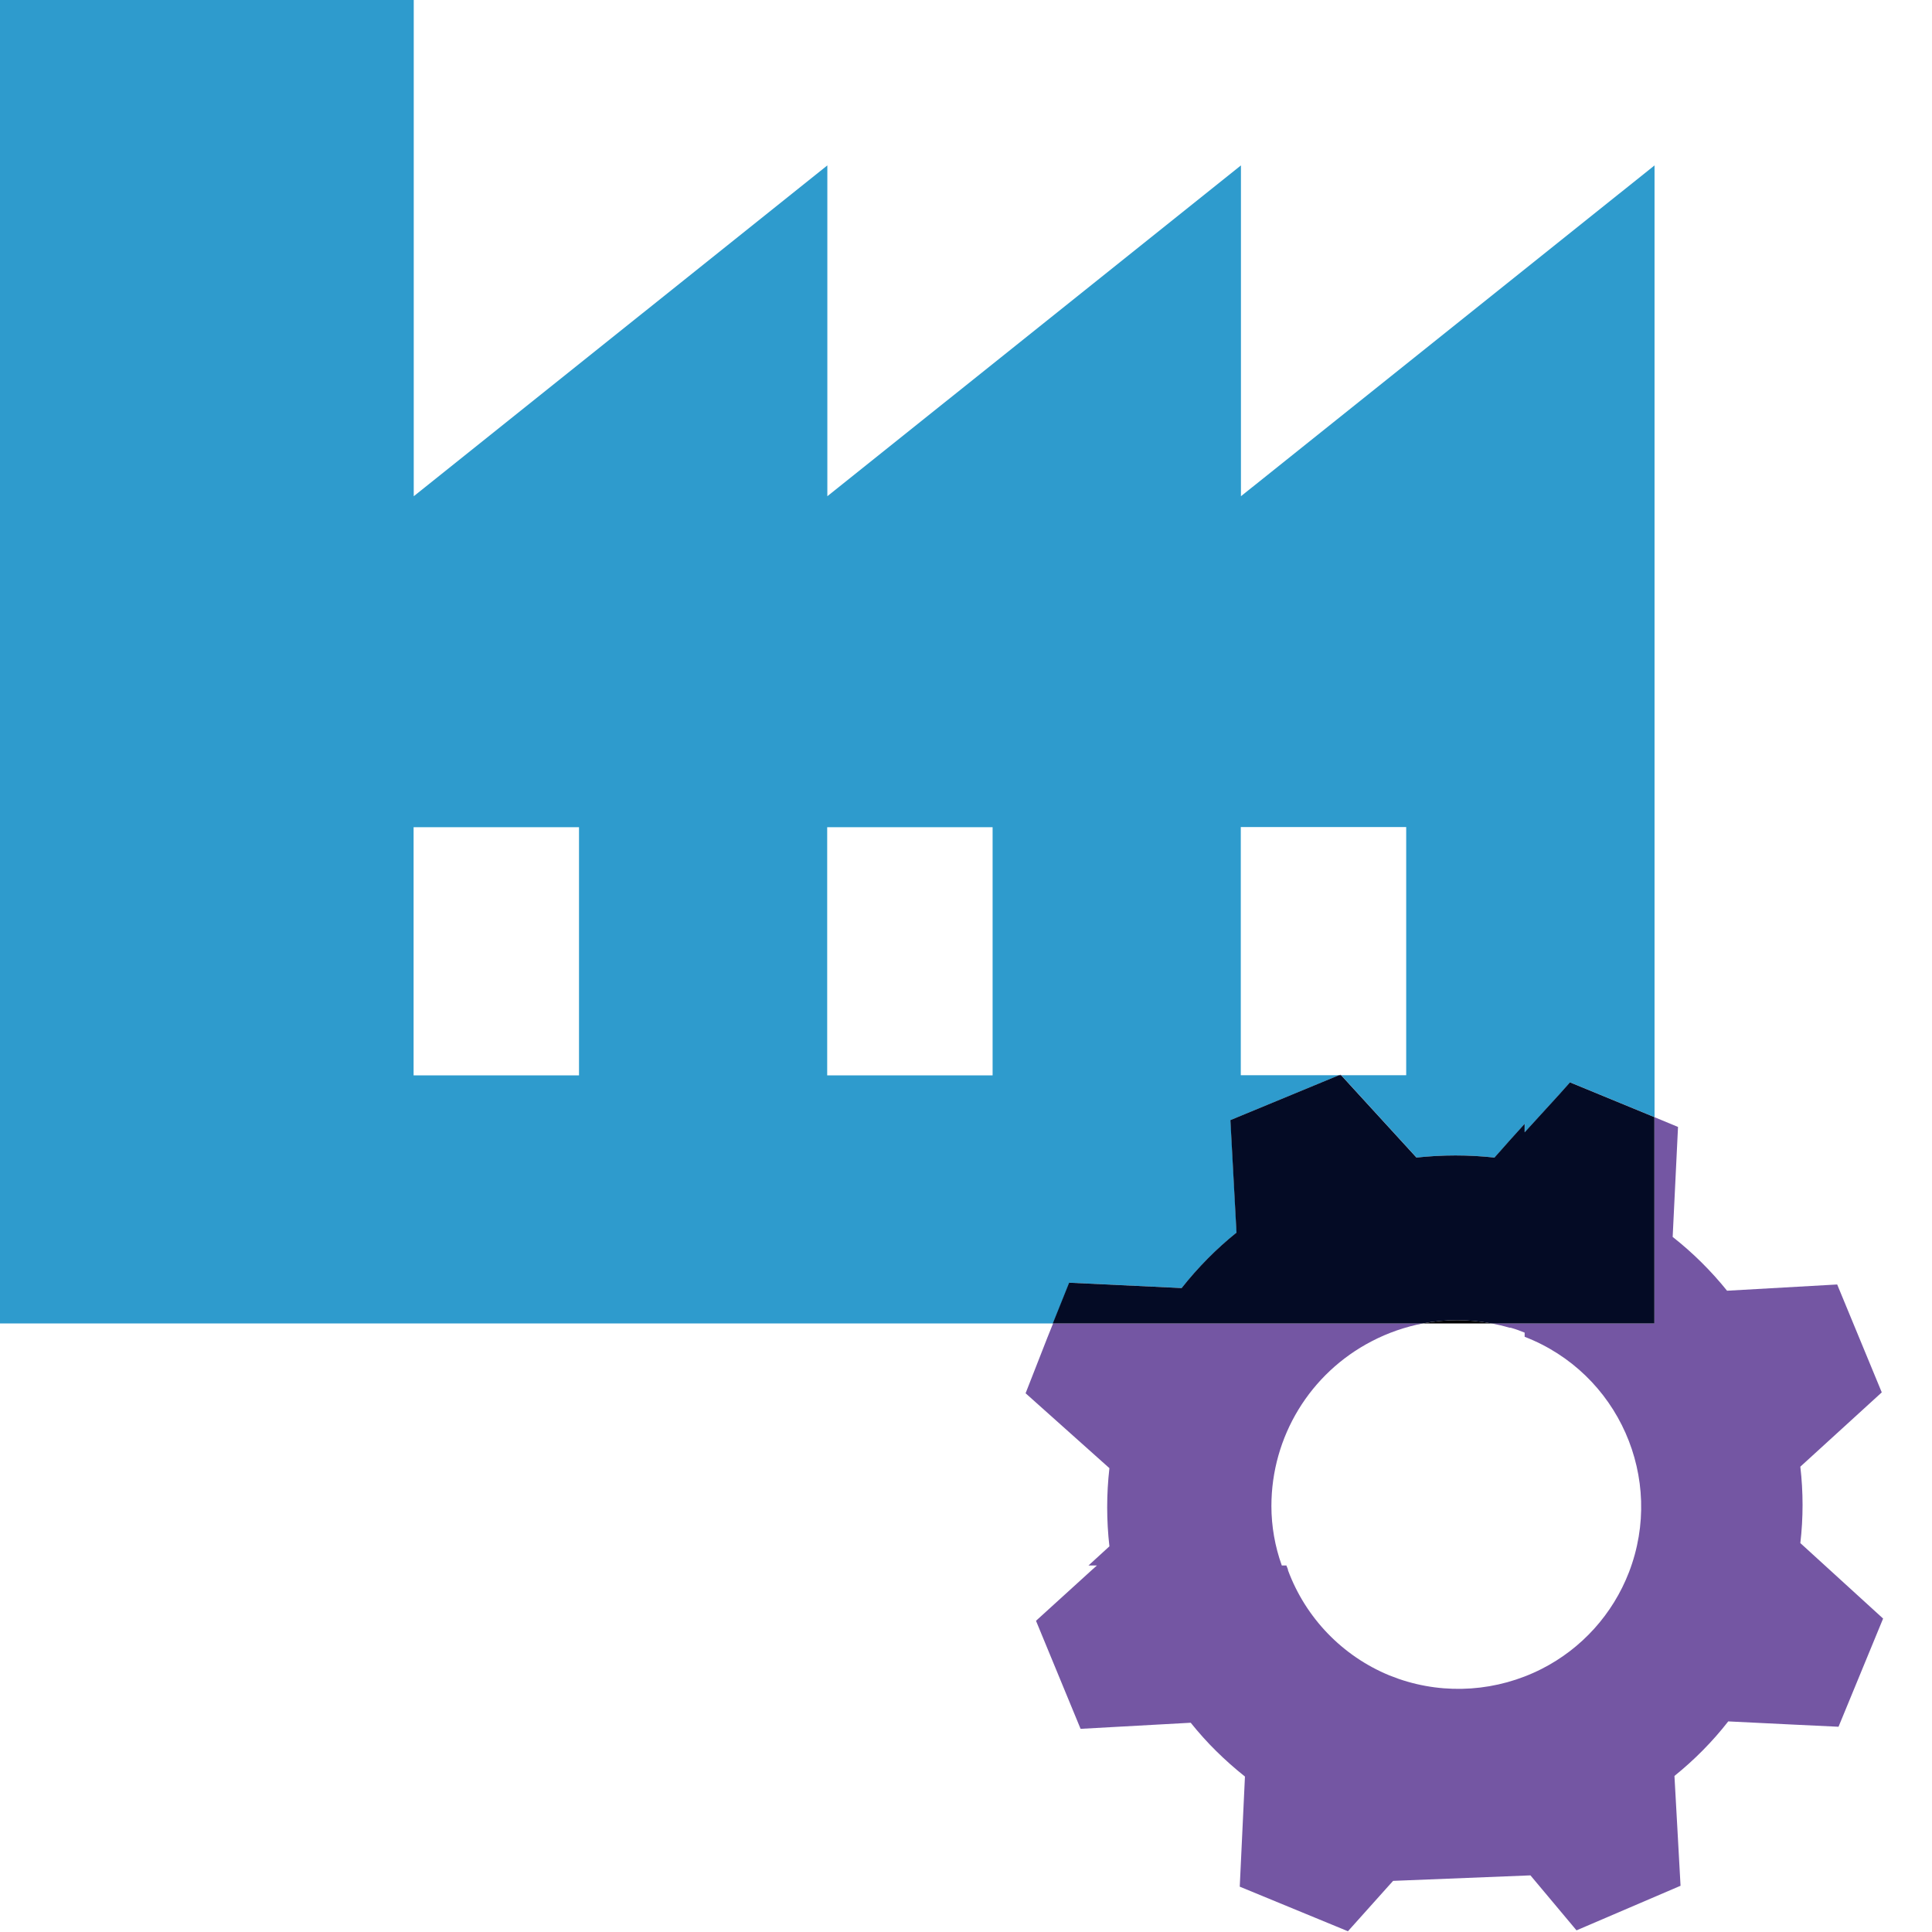
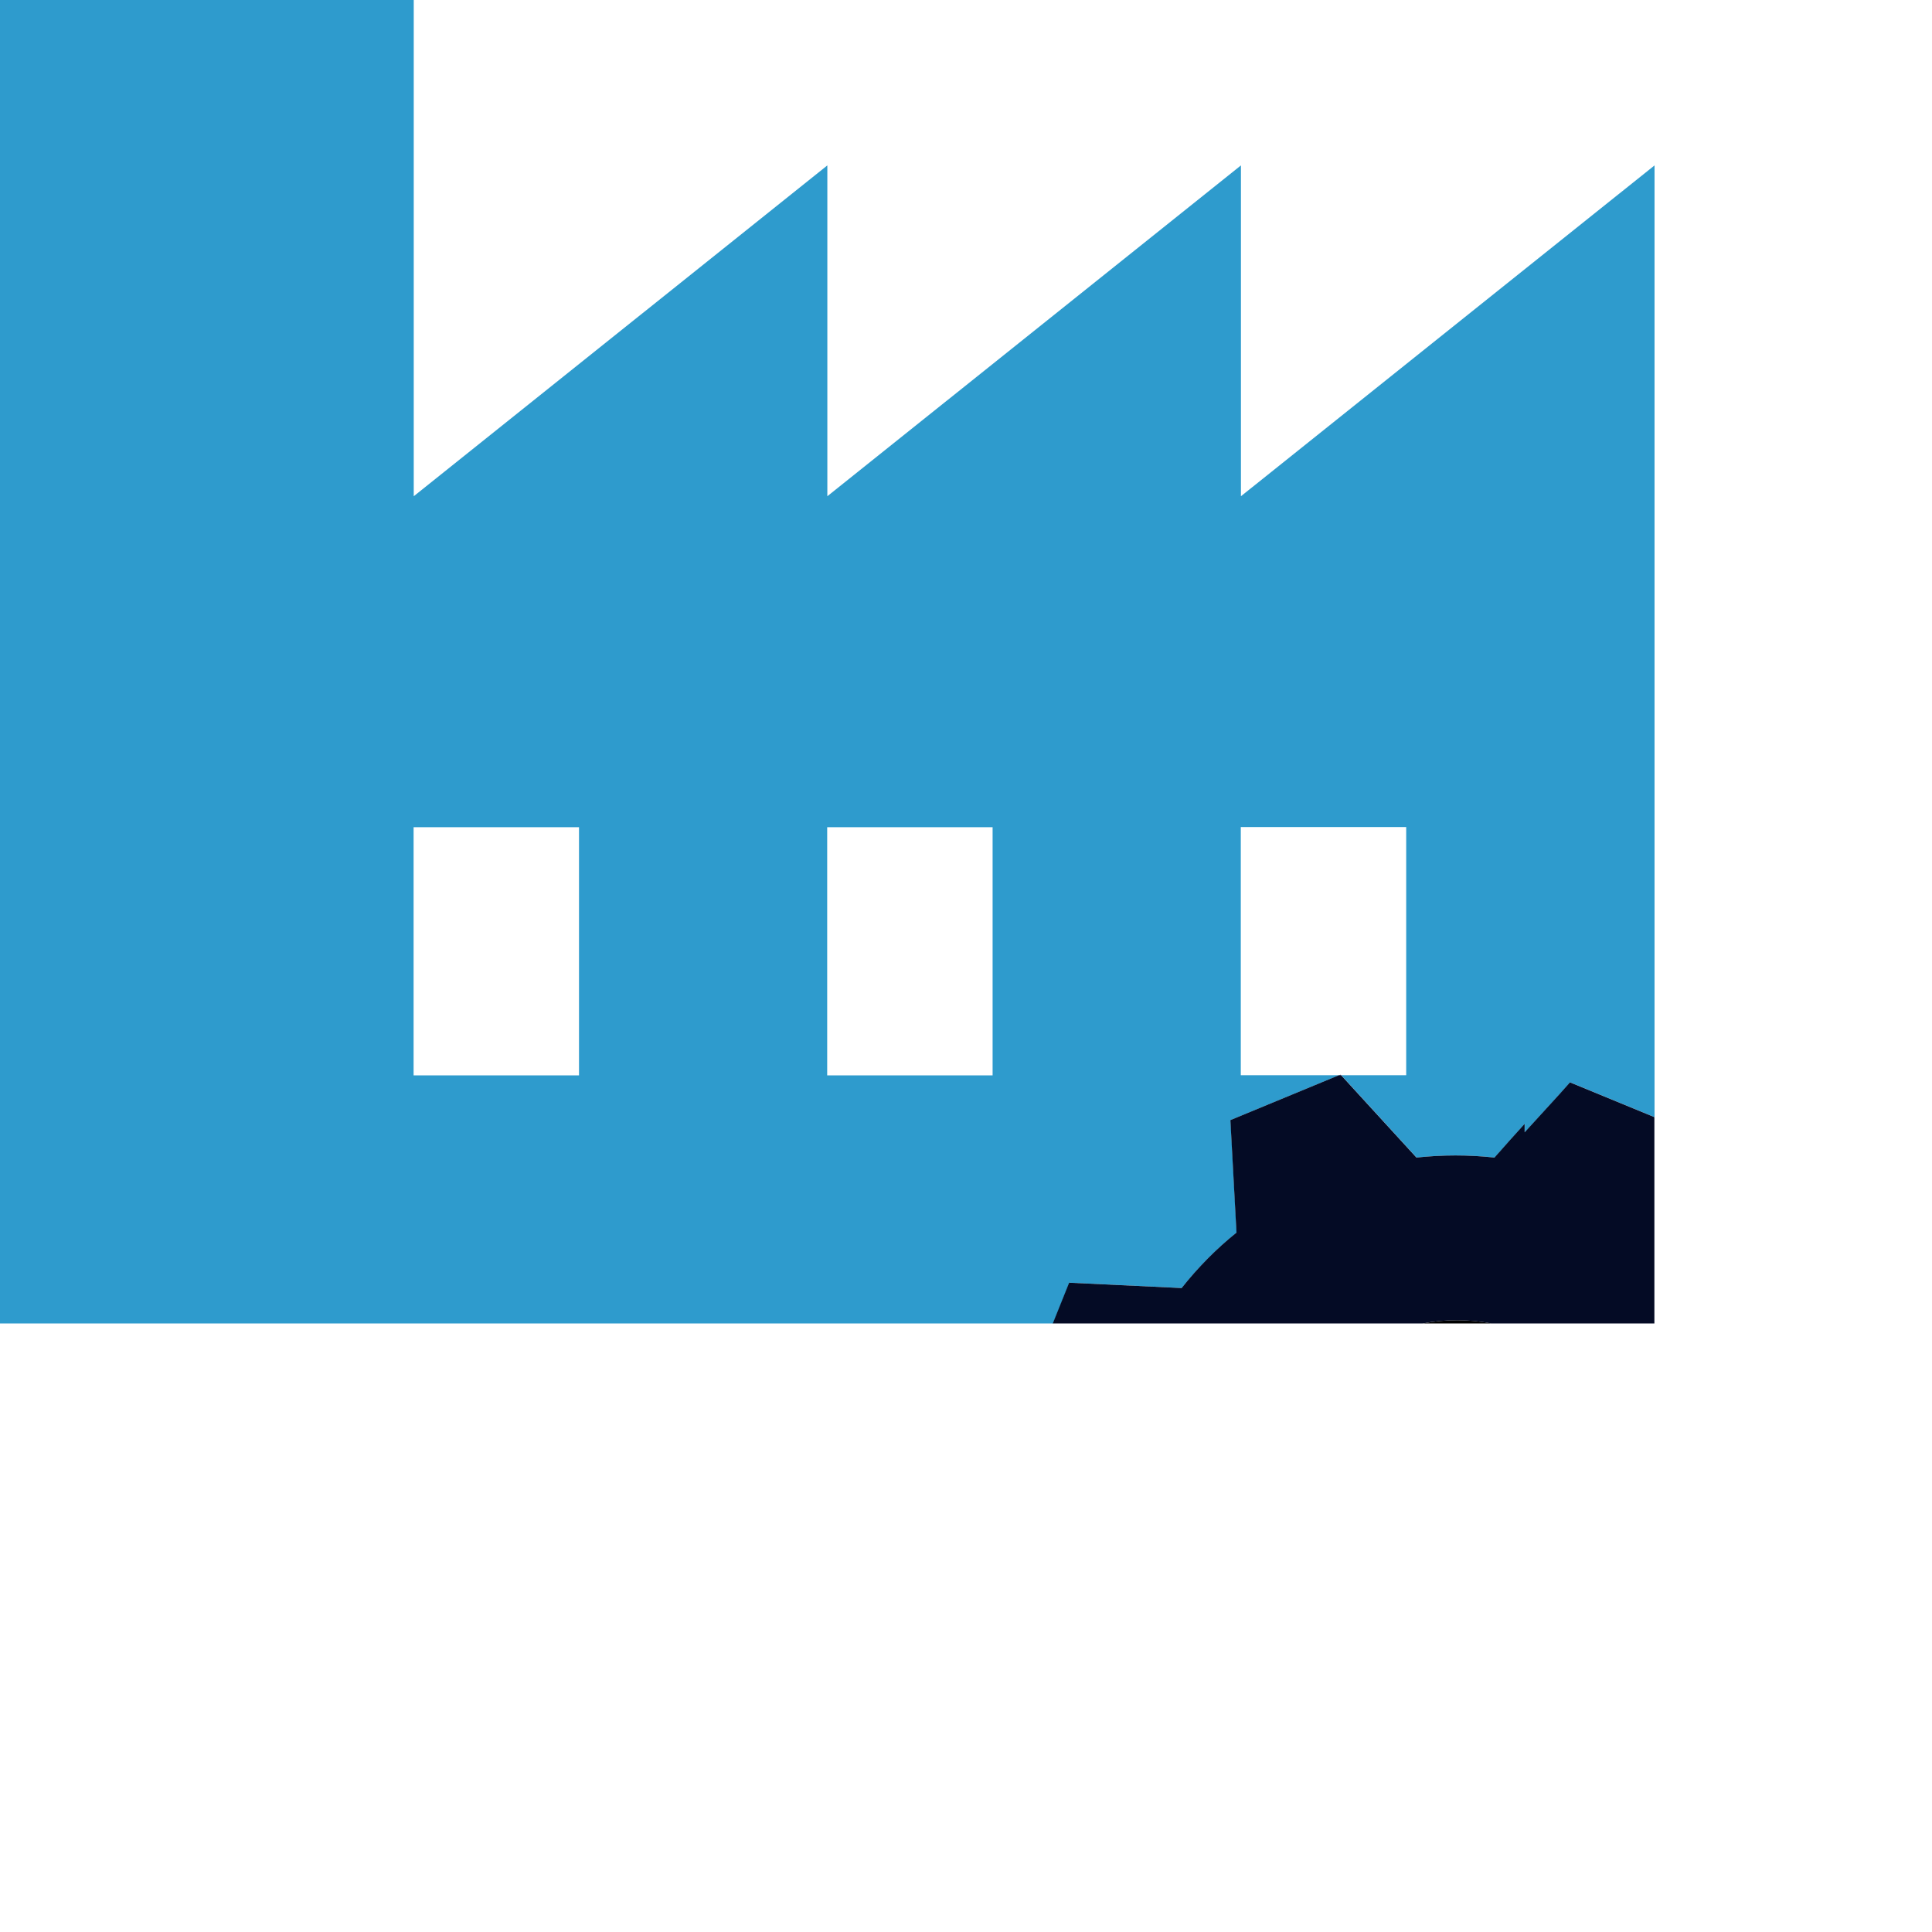
<svg xmlns="http://www.w3.org/2000/svg" id="Layer_1" data-name="Layer 1" viewBox="0 0 130 130">
  <defs>
    <style>
      .cls-1 {
        fill: none;
      }

      .cls-2 {
        fill: #7456a3;
      }

      .cls-3 {
        fill: #040b25;
      }

      .cls-4 {
        fill: #2e9bcd;
      }
    </style>
  </defs>
  <polygon class="cls-1" points="94.62 55.66 83.49 55.66 83.49 72.36 90.1 72.36 90.2 72.31 90.24 72.36 94.62 72.36 94.62 55.66" />
  <rect class="cls-1" x="27.83" y="55.66" width="11.13" height="16.7" />
  <rect class="cls-1" x="55.66" y="55.66" width="11.13" height="16.7" />
-   <path class="cls-1" d="M92.3,90.25c-4.15,2.14-6.75,6.42-6.75,11.09,0,1.36.25,2.72.7,4h.31c.03.11.11.22.11.33,1.19,3.2,3.66,5.76,6.81,7.06l.64.24c3.16,1.09,6.63.84,9.61-.67,2.7-1.37,4.79-3.69,5.88-6.51,2.44-6.31-.71-13.4-7.02-15.84v-.28c-.31-.12-.62-.23-.94-.33h-.08c-.4-.12-.8-.21-1.2-.29h-4.62c-1.19.23-2.35.62-3.45,1.2Z" />
  <path d="M95.74,89.05h4.62c-1.53-.29-3.1-.29-4.62,0Z" />
  <path class="cls-4" d="M79.52,86.67c1.08-1.38,2.32-2.63,3.69-3.73l-.41-7.57,7.3-3.02h-6.61v-16.7h11.13v16.7h-4.37l5.07,5.54c1.74-.19,3.5-.19,5.25,0l1.01-1.14.08-.09.94-1.04v.57l2.31-2.53.74-.83,5.68,2.34V11.13l-27.83,22.26V11.13l-27.83,22.26V11.13l-27.83,22.26V0H0v89.05h70.86l1.1-2.74,7.57.36ZM38.96,72.36h-11.13v-16.7h11.13v16.7ZM66.79,72.36h-11.13v-16.7h11.13v16.7Z" />
  <polygon class="cls-2" points="90.1 72.36 90.24 72.36 90.2 72.31 90.1 72.36" />
-   <path class="cls-2" d="M121.14,103.84c.2-1.71.2-3.44,0-5.15l5.48-5-3-7.26-7.41.42c-1.08-1.34-2.31-2.56-3.66-3.62l.36-7.4-1.59-.66v13.88h-10.95c.4.08.8.17,1.2.29h.08c.32.09.63.2.94.33v.28c6.31,2.44,9.45,9.53,7.02,15.84-1.09,2.82-3.18,5.14-5.88,6.51-2.98,1.51-6.45,1.76-9.61.67l-.64-.24c-3.15-1.3-5.62-3.86-6.81-7.06,0-.11-.08-.22-.11-.33h-.31c-.46-1.28-.7-2.64-.7-4,0-4.67,2.6-8.94,6.75-11.09,1.09-.57,2.26-.97,3.45-1.2h-24.89l-.39.97-1.46,3.73,5.64,5.04c-.2,1.75-.2,3.51,0,5.26l-1.41,1.29h.57l-.35.31-3.75,3.41,3,7.27,7.41-.41c.54.67,1.11,1.31,1.72,1.91.61.6,1.26,1.18,1.93,1.71l-.35,7.41,7.28,3,2.75-3.07.29-.32,9.24-.37,3.1,3.7,7-3-.21-3.8-.2-3.59c1.34-1.08,2.56-2.31,3.62-3.67l4.48.22,2.94.14,3-7.28-5.56-5.07Z" />
  <path class="cls-3" d="M100.37,89.05h10.95v-13.88l-5.68-2.34-.74.83-2.31,2.53v-.57l-.94,1.04-.08.09-1.01,1.14c-1.74-.19-3.5-.19-5.25,0l-5.07-5.54h-.15l-7.3,3.02.41,7.57c-1.37,1.1-2.6,2.35-3.69,3.73l-7.57-.36-1.1,2.74h24.89c1.52-.29,3.09-.29,4.62,0Z" />
</svg>